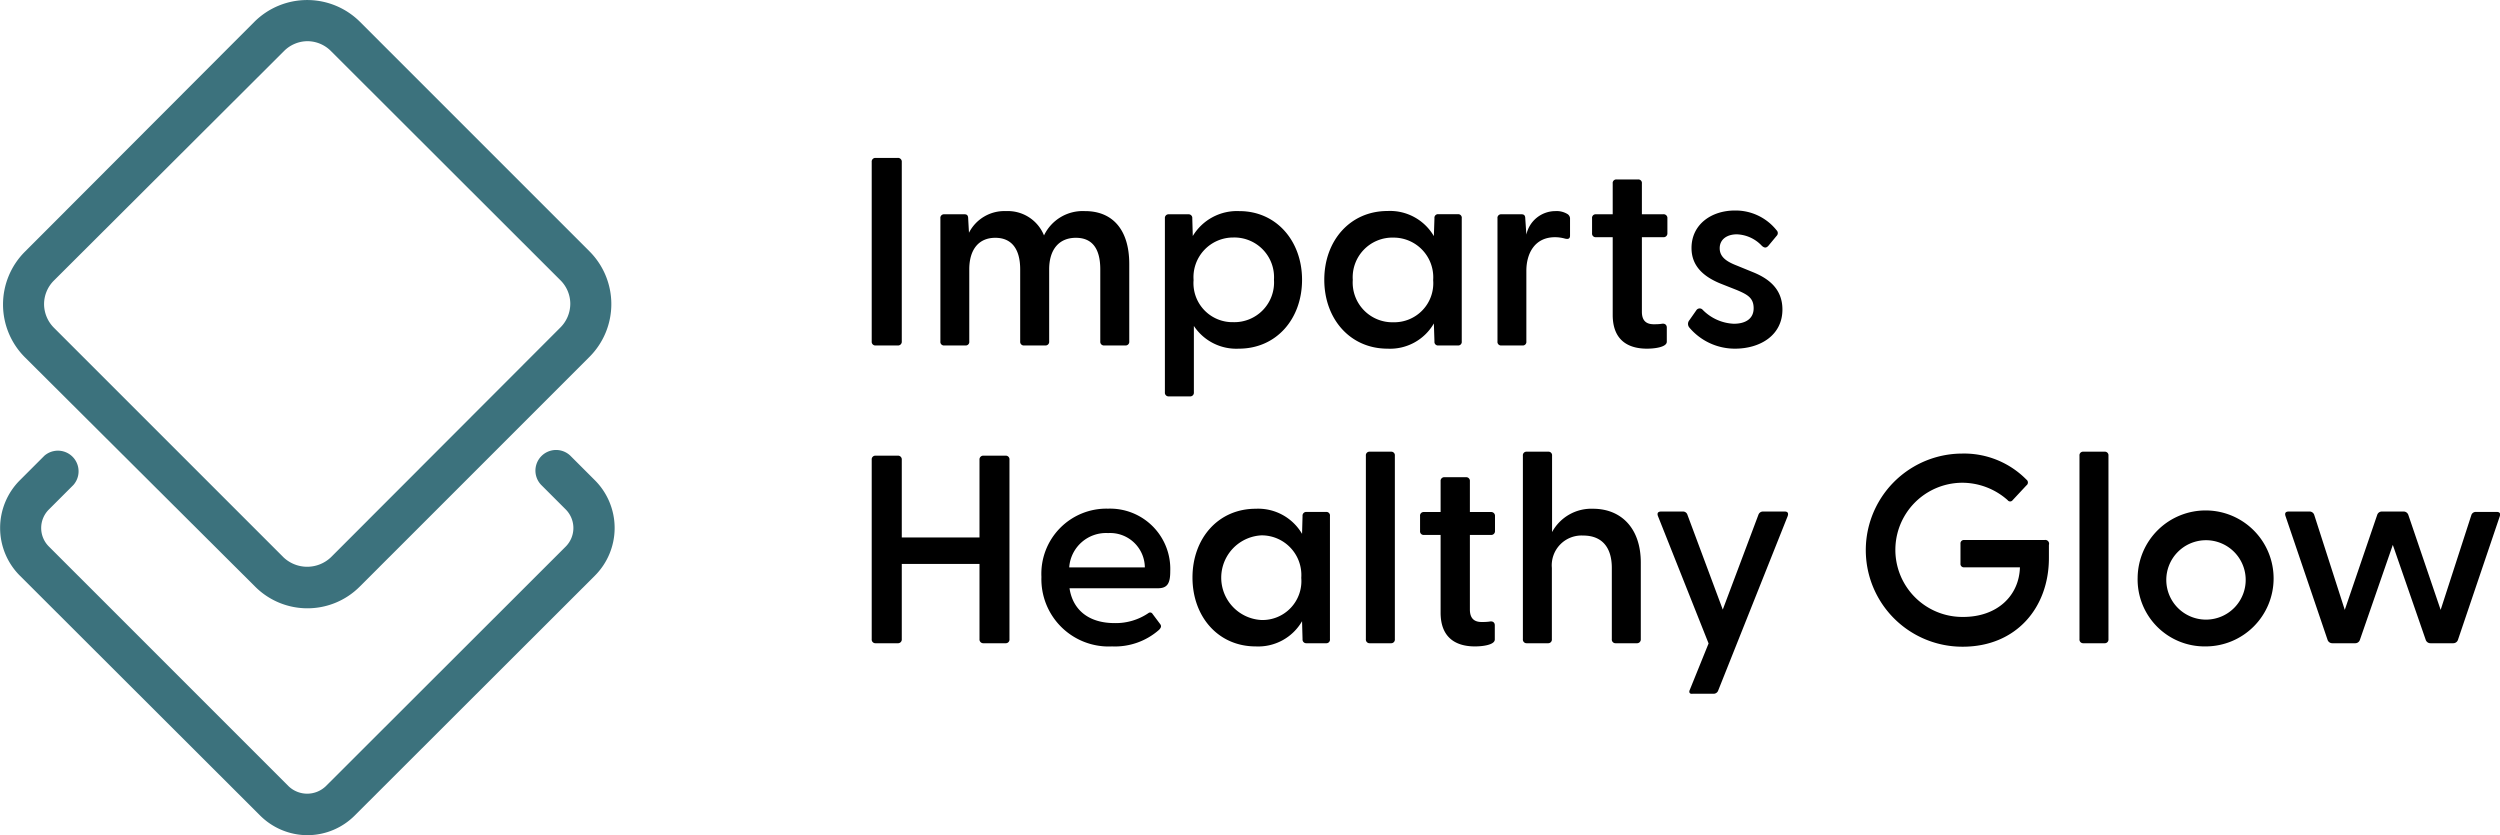
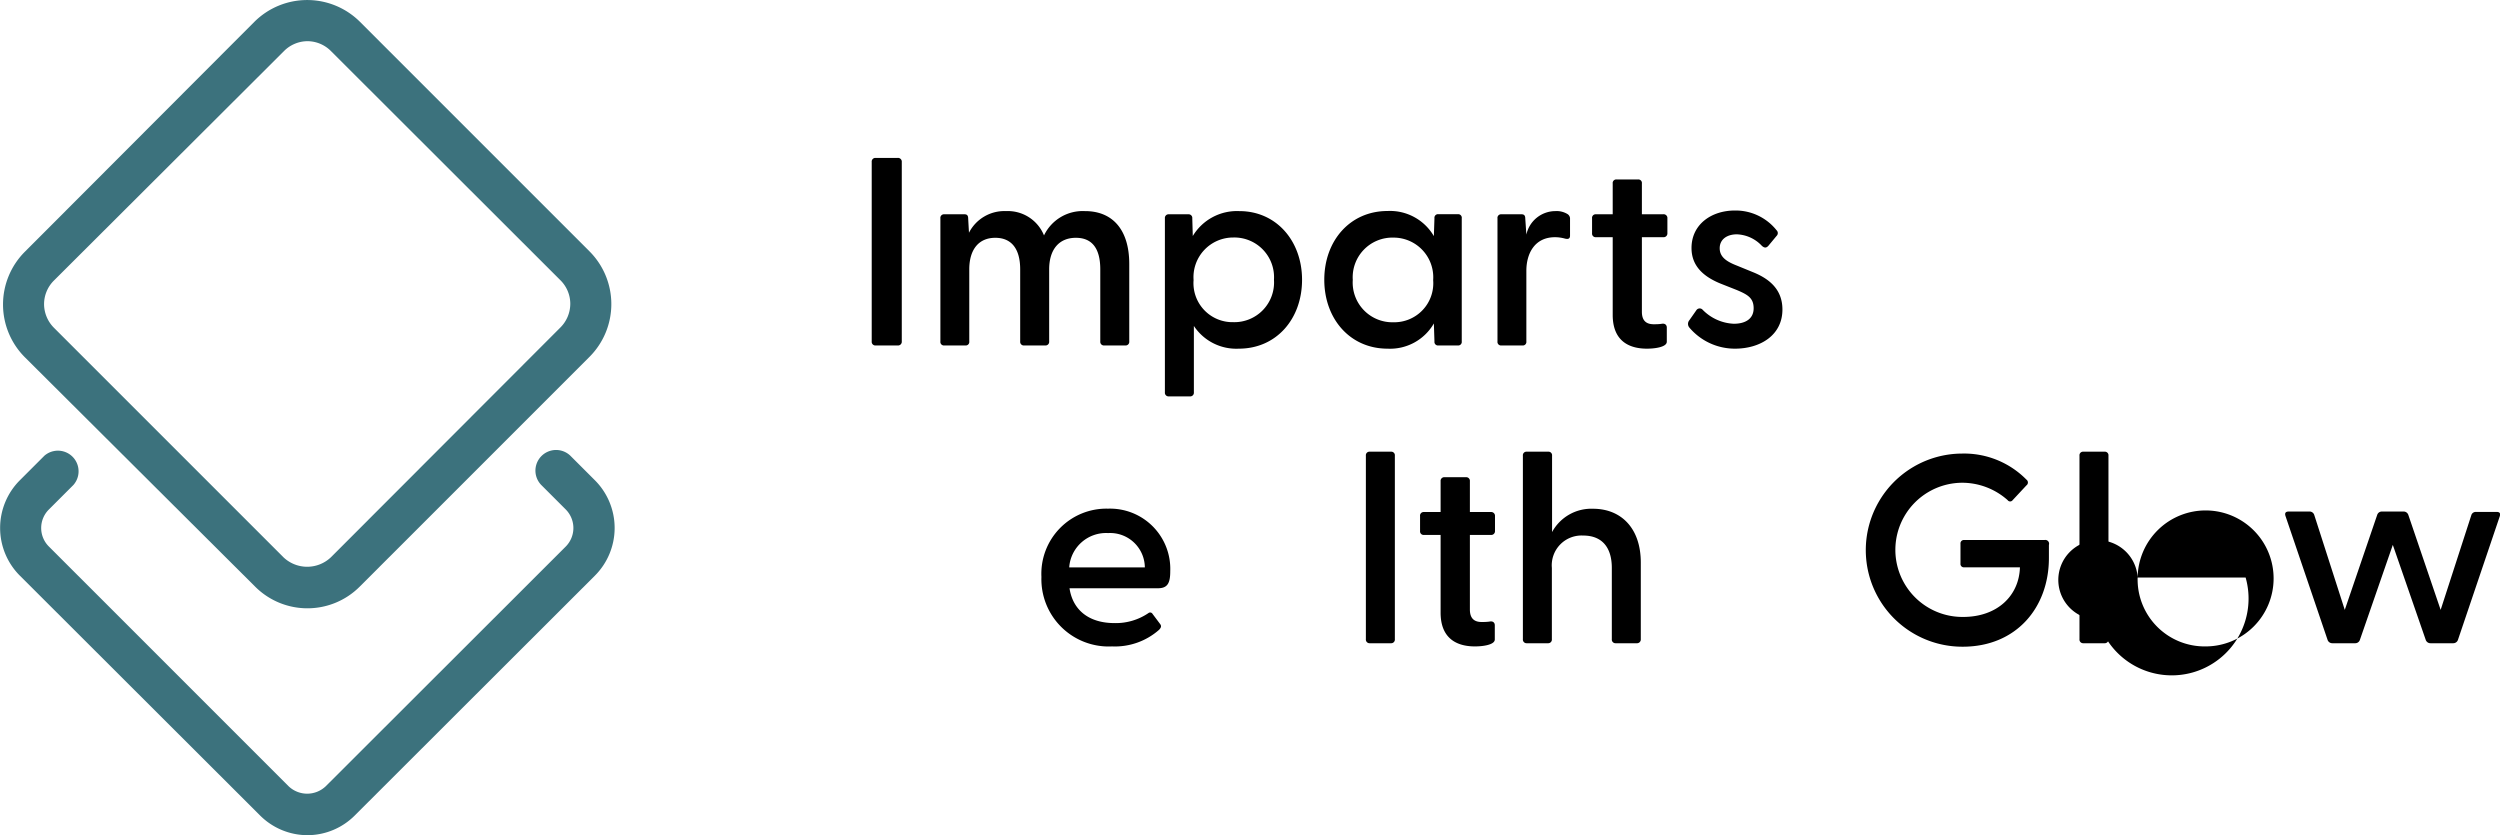
<svg xmlns="http://www.w3.org/2000/svg" viewBox="0 0 251.89 84.15">
  <defs>
    <style>.cls-1{fill:#3c727d;}</style>
  </defs>
  <g id="Layer_2" data-name="Layer 2">
    <g id="Layer_1-2" data-name="Layer 1">
      <path d="M87.83,34.4V16.32a.37.37,0,0,1,.38-.41h2.24a.38.38,0,0,1,.41.41V34.4a.38.38,0,0,1-.41.41H88.21A.37.37,0,0,1,87.83,34.4Z" />
      <path d="M113.78,26.6v7.8a.37.37,0,0,1-.38.41h-2.16a.37.37,0,0,1-.38-.41V27.14c0-2.05-.78-3.18-2.46-3.18s-2.69,1.16-2.69,3.18V34.4a.37.37,0,0,1-.38.41h-2.14a.37.37,0,0,1-.4-.41V27.14c0-2.05-.86-3.18-2.51-3.18s-2.62,1.16-2.62,3.18V34.4a.36.36,0,0,1-.38.41H95.12a.36.36,0,0,1-.37-.41V22a.36.36,0,0,1,.37-.41h2.06c.24,0,.37.11.37.43l.08,1.43a4,4,0,0,1,3.73-2.18,3.93,3.93,0,0,1,3.83,2.45,4.32,4.32,0,0,1,4.11-2.45C112.08,21.26,113.78,23.12,113.78,26.6Z" />
      <path d="M131.19,28.19c0,3.95-2.59,6.94-6.37,6.94a5.12,5.12,0,0,1-4.53-2.29v6.69a.37.37,0,0,1-.38.41h-2.16a.37.37,0,0,1-.38-.41V22a.37.37,0,0,1,.38-.41h2a.37.37,0,0,1,.38.41l.05,1.78a5.19,5.19,0,0,1,4.67-2.51C128.6,21.26,131.19,24.28,131.19,28.19Zm-2.83,0a4,4,0,0,0-4.1-4.26,4,4,0,0,0-4,4.29,3.93,3.93,0,0,0,4,4.24A4,4,0,0,0,128.36,28.19Z" />
      <path d="M147.28,22V34.4a.36.36,0,0,1-.37.41h-2a.36.36,0,0,1-.38-.41l-.06-1.81a5.09,5.09,0,0,1-4.67,2.54c-3.77,0-6.37-3-6.37-6.94s2.6-6.93,6.37-6.93a5.11,5.11,0,0,1,4.67,2.53l.06-1.8a.36.36,0,0,1,.38-.41h2A.36.36,0,0,1,147.28,22Zm-2.88,6.23a4,4,0,0,0-4-4.29,4,4,0,0,0-4.1,4.26,4,4,0,0,0,4.1,4.27A3.93,3.93,0,0,0,144.4,28.22Z" />
      <path d="M158.19,22.07v1.67c0,.32-.19.38-.51.3a3.85,3.85,0,0,0-1-.14c-2.08,0-2.89,1.68-2.89,3.38V34.4a.36.36,0,0,1-.38.41h-2.16a.36.36,0,0,1-.37-.41V22a.36.36,0,0,1,.37-.41h2.05c.25,0,.38.11.38.43l.11,1.62a3,3,0,0,1,2.92-2.37,2.1,2.1,0,0,1,1.21.29A.54.54,0,0,1,158.19,22.07Z" />
      <path d="M165.43,23.9v7.51c0,.89.43,1.26,1.19,1.26.21,0,.54,0,.83-.05s.49.11.49.38v1.43c0,.54-1.19.7-2,.7-2,0-3.45-.94-3.45-3.4V23.9h-1.7a.36.36,0,0,1-.38-.4V22a.36.36,0,0,1,.38-.41h1.7v-3.1a.36.36,0,0,1,.38-.41h2.18a.36.36,0,0,1,.38.41v3.1h2.13A.38.38,0,0,1,168,22V23.5a.38.38,0,0,1-.41.4Z" />
      <path d="M170.21,33a.57.57,0,0,1,0-.73l.7-1a.4.4,0,0,1,.65-.05,4.67,4.67,0,0,0,3.13,1.4c1.19,0,2-.51,2-1.56s-.62-1.38-1.7-1.84l-1.62-.64c-1.67-.68-2.94-1.73-2.94-3.59,0-2.38,2-3.78,4.37-3.78A5.28,5.28,0,0,1,179,23.2a.39.39,0,0,1,0,.57l-.83,1c-.22.24-.41.21-.65,0A3.63,3.63,0,0,0,175,23.61c-1,0-1.73.51-1.73,1.4s.7,1.35,1.73,1.75l1.59.65c1.7.68,3,1.76,3,3.78,0,2.59-2.24,3.94-4.78,3.94A6,6,0,0,1,170.21,33Z" />
-       <path d="M101.71,46.32V64.4a.37.37,0,0,1-.38.41H99.09a.38.38,0,0,1-.4-.41V56.82H90.86V64.4a.38.38,0,0,1-.41.41H88.21a.37.37,0,0,1-.38-.41V46.32a.37.37,0,0,1,.38-.41h2.24a.38.38,0,0,1,.41.41v7.83h7.83V46.32a.38.38,0,0,1,.4-.41h2.24A.37.37,0,0,1,101.71,46.32Z" />
      <path d="M116.67,59.27h-8.91c.32,2.14,1.89,3.51,4.54,3.51a5.84,5.84,0,0,0,3.4-1,.28.28,0,0,1,.43.08l.75,1c.17.22.11.38-.1.6a6.71,6.71,0,0,1-4.73,1.67,6.78,6.78,0,0,1-7.12-7,6.56,6.56,0,0,1,6.72-6.88,6.07,6.07,0,0,1,6.26,6.29C117.91,58.71,117.67,59.27,116.67,59.27Zm-8.94-2.1h7.62a3.5,3.5,0,0,0-3.7-3.46A3.72,3.72,0,0,0,107.73,57.17Z" />
-       <path d="M134,52V64.4a.36.36,0,0,1-.38.41h-2a.37.37,0,0,1-.38-.41l-.05-1.81a5.1,5.1,0,0,1-4.67,2.54c-3.78,0-6.37-3-6.37-6.94s2.59-6.93,6.37-6.93a5.12,5.12,0,0,1,4.67,2.53l.05-1.8a.37.37,0,0,1,.38-.41h2A.36.36,0,0,1,134,52Zm-2.89,6.23a4,4,0,0,0-4-4.29,4.27,4.27,0,0,0,0,8.53A3.92,3.92,0,0,0,131.11,58.22Z" />
      <path d="M137.62,64.4V45.91a.36.36,0,0,1,.38-.4h2.16a.36.36,0,0,1,.38.4V64.4a.37.37,0,0,1-.38.41H138A.37.37,0,0,1,137.62,64.4Z" />
      <path d="M148.1,53.9v7.51c0,.89.43,1.26,1.18,1.26.22,0,.54,0,.84-.05s.49.11.49.38v1.43c0,.54-1.19.7-2,.7-2,0-3.46-.94-3.46-3.4V53.9h-1.7a.36.36,0,0,1-.37-.4V52a.36.36,0,0,1,.37-.41h1.7v-3.1a.37.37,0,0,1,.38-.41h2.19a.37.37,0,0,1,.38.41v3.1h2.13a.38.38,0,0,1,.4.41V53.5a.38.38,0,0,1-.4.4Z" />
      <path d="M165.32,56.68V64.4a.38.38,0,0,1-.4.41h-2.14a.37.37,0,0,1-.38-.41V57.22c0-2.08-1-3.26-2.88-3.26a3,3,0,0,0-3.16,3.26V64.4a.37.37,0,0,1-.38.41h-2.16a.37.37,0,0,1-.38-.41V45.91a.36.36,0,0,1,.38-.4H156a.36.36,0,0,1,.38.4v7.7a4.5,4.5,0,0,1,4.13-2.35C163.32,51.26,165.32,53.2,165.32,56.68Z" />
-       <path d="M170.26,69.5l1.89-4.67L167.05,52c-.11-.3,0-.46.33-.46h2.18a.46.46,0,0,1,.46.33l3.56,9.55,3.59-9.55a.48.48,0,0,1,.46-.33h2.19c.3,0,.4.16.3.46l-7,17.57a.49.49,0,0,1-.48.33h-2.11C170.26,69.94,170.13,69.77,170.26,69.5Z" />
      <path d="M206.44,54.9v1.32c0,5-3.29,8.94-8.69,8.94a9.73,9.73,0,0,1-.06-19.46,8.81,8.81,0,0,1,6.48,2.62.36.36,0,0,1,0,.59l-1.38,1.48a.31.31,0,0,1-.51,0,6.9,6.9,0,0,0-4.62-1.75,6.76,6.76,0,0,0,.14,13.52c3.43,0,5.64-2.13,5.72-5h-5.61a.34.34,0,0,1-.38-.38v-2a.34.34,0,0,1,.38-.37H206A.38.38,0,0,1,206.44,54.9Z" />
      <path d="M209.52,64.4V45.91a.36.36,0,0,1,.38-.4h2.16a.36.36,0,0,1,.38.4V64.4a.37.37,0,0,1-.38.41H209.9A.37.37,0,0,1,209.52,64.4Z" />
-       <path d="M215.38,58.19a6.85,6.85,0,1,1,6.86,6.94A6.75,6.75,0,0,1,215.38,58.19Zm10.88,0a4,4,0,1,0-4,4.24A4,4,0,0,0,226.26,58.19Z" />
+       <path d="M215.38,58.19a6.85,6.85,0,1,1,6.86,6.94A6.75,6.75,0,0,1,215.38,58.19Za4,4,0,1,0-4,4.24A4,4,0,0,0,226.26,58.19Z" />
      <path d="M234.52,64.48,230.28,52c-.1-.3,0-.46.33-.46h2.08a.49.49,0,0,1,.48.33l3.08,9.58,3.27-9.58a.49.49,0,0,1,.48-.33h2.16a.5.5,0,0,1,.49.33l3.26,9.58L249,51.91a.46.46,0,0,1,.46-.33h2.11c.29,0,.4.16.29.46l-4.21,12.44a.5.5,0,0,1-.49.33h-2.26a.5.5,0,0,1-.49-.33l-3.32-9.58-3.32,9.58a.49.49,0,0,1-.48.33H235A.5.5,0,0,1,234.52,64.48Z" />
      <path class="cls-1" d="M31,61.29a7.44,7.44,0,0,1-5.32-2.21L2.51,36a7.52,7.52,0,0,1,0-10.64L25.63,2.2a7.54,7.54,0,0,1,10.64,0L59.39,25.32a7.52,7.52,0,0,1,0,10.64L36.27,59.08A7.44,7.44,0,0,1,31,61.29ZM31,4.15a3.36,3.36,0,0,0-2.39,1L5.44,28.26a3.36,3.36,0,0,0-1,2.38,3.4,3.4,0,0,0,1,2.39L28.56,56.15a3.47,3.47,0,0,0,4.78,0L56.46,33a3.39,3.39,0,0,0,1-2.39,3.35,3.35,0,0,0-1-2.38L33.34,5.14A3.36,3.36,0,0,0,31,4.15Z" />
      <path class="cls-1" d="M31,84.15a6.78,6.78,0,0,1-4.81-2L2,58a6.8,6.8,0,0,1,0-9.61l2.47-2.47A2.08,2.08,0,0,1,7.4,48.86L4.93,51.33a2.63,2.63,0,0,0,0,3.74L29.08,79.22a2.71,2.71,0,0,0,3.74,0L57,55.07a2.65,2.65,0,0,0,0-3.74l-2.49-2.49a2.08,2.08,0,0,1,2.94-2.94l2.49,2.49a6.8,6.8,0,0,1,0,9.61L35.75,82.16A6.76,6.76,0,0,1,31,84.15Z" />
    </g>
  </g>
</svg>